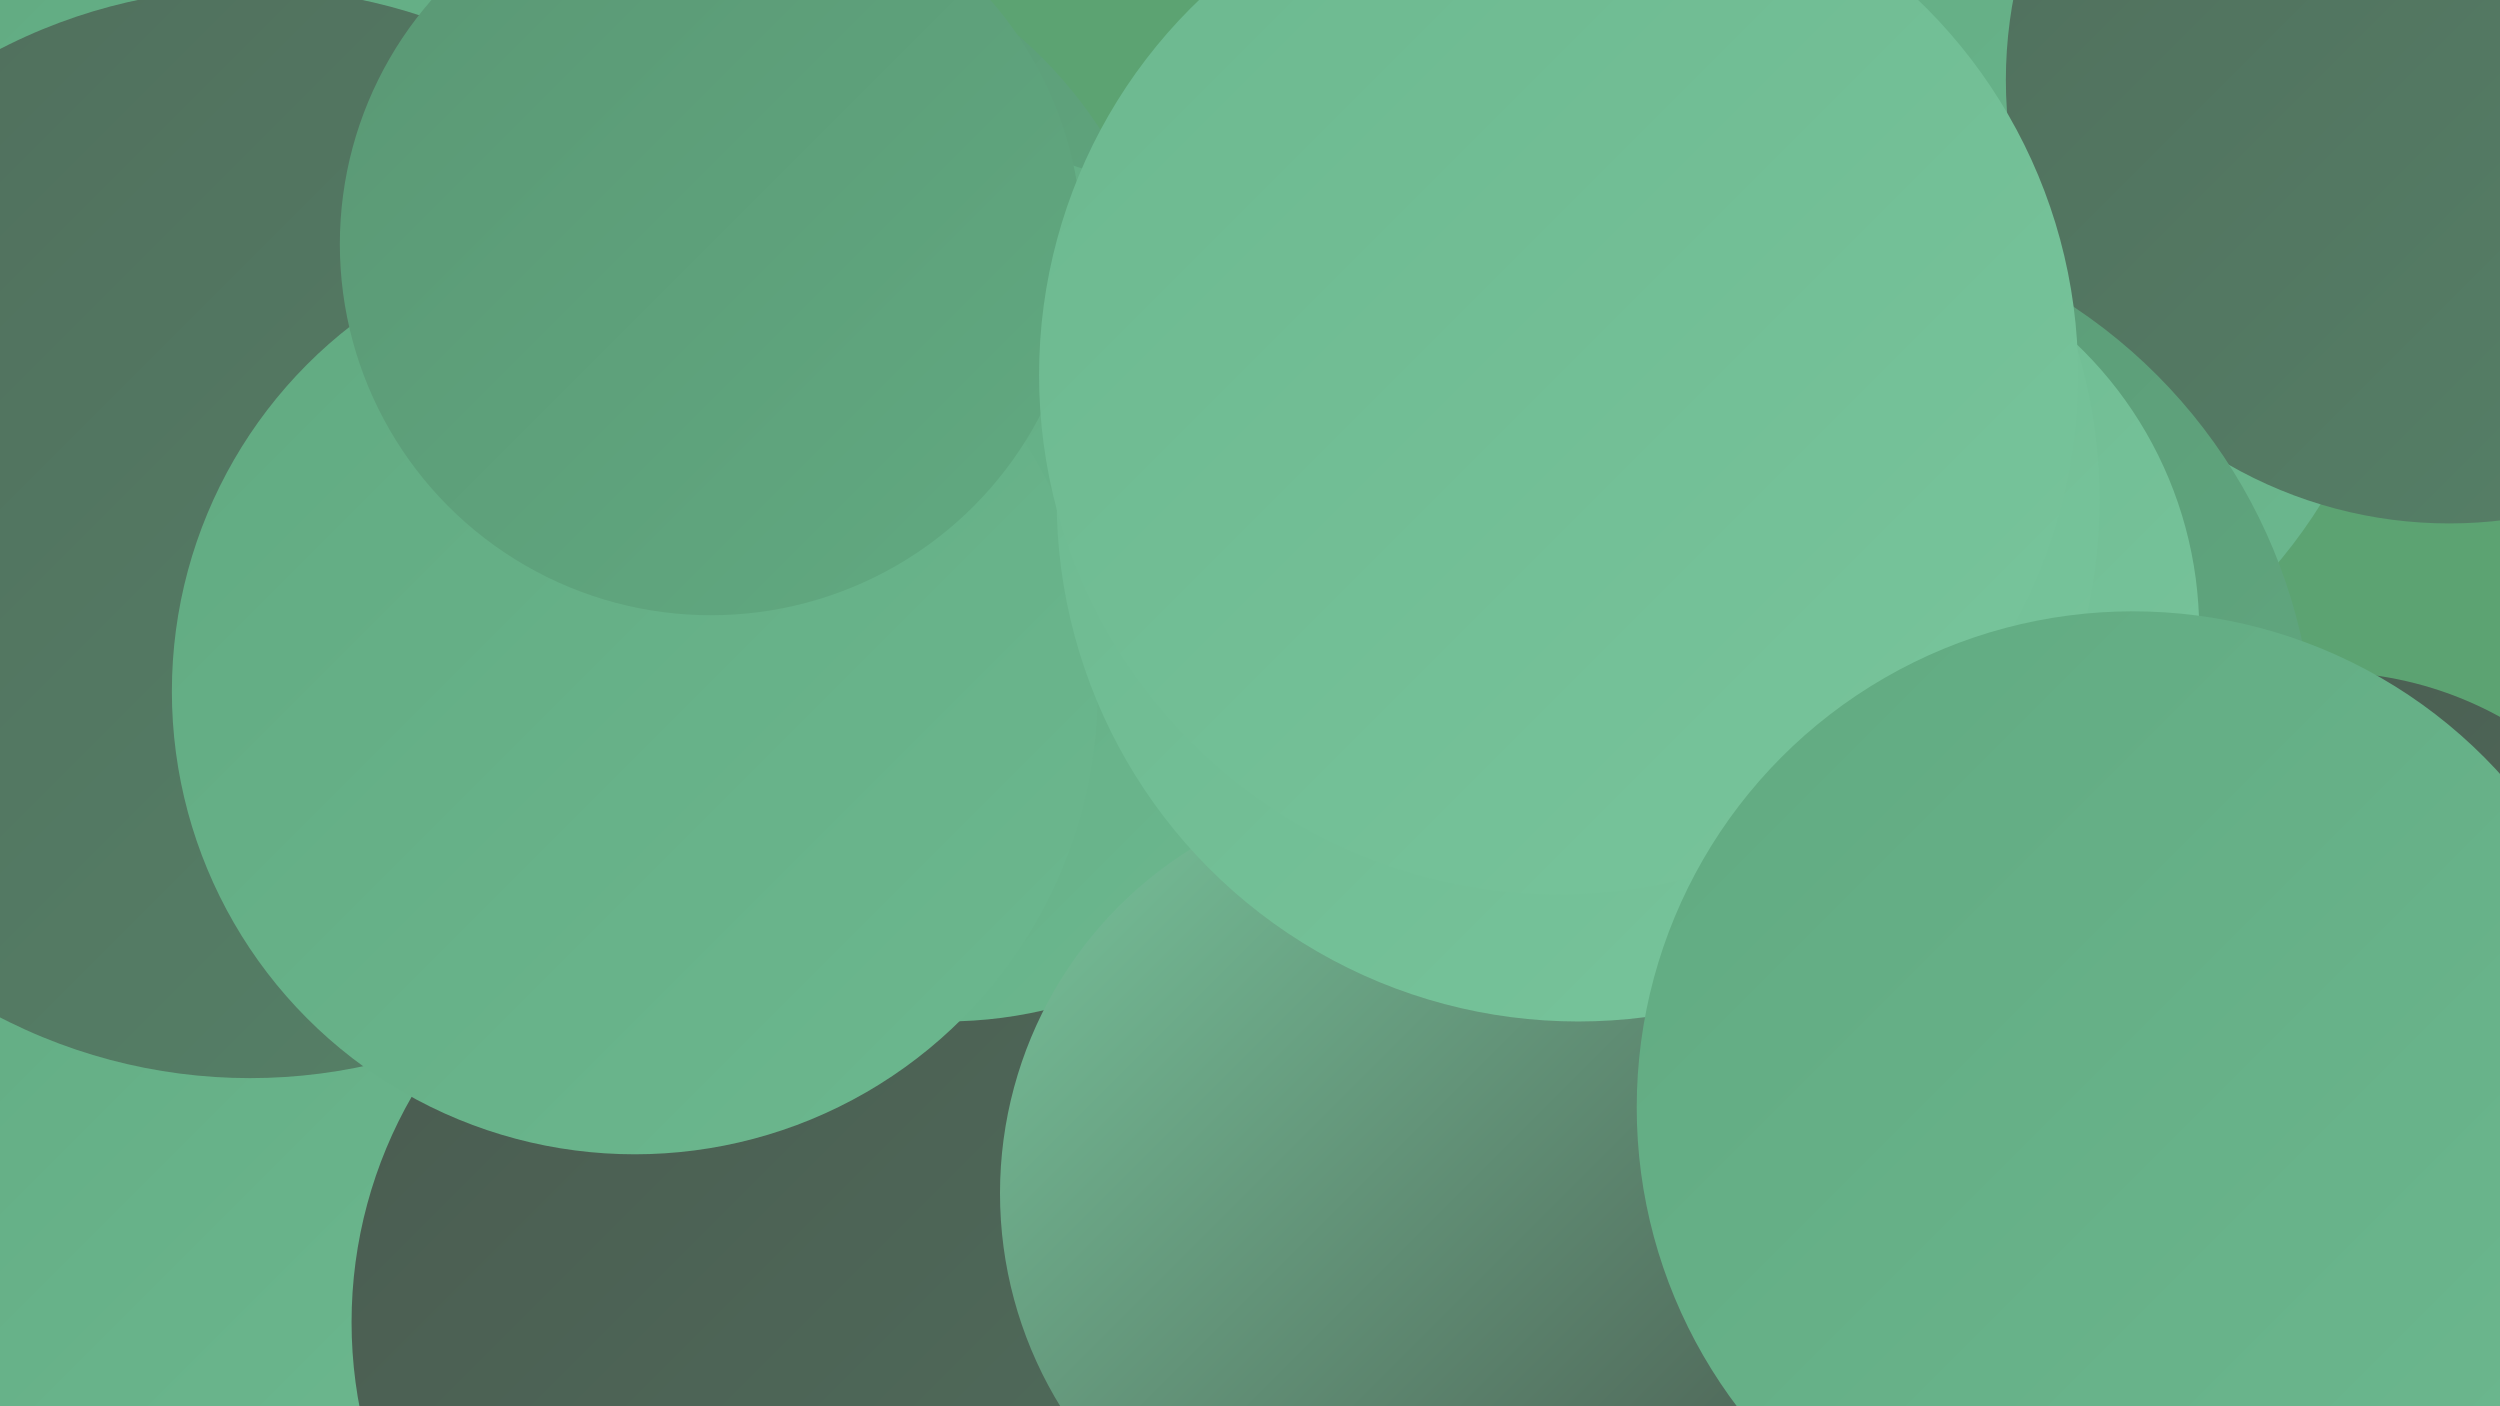
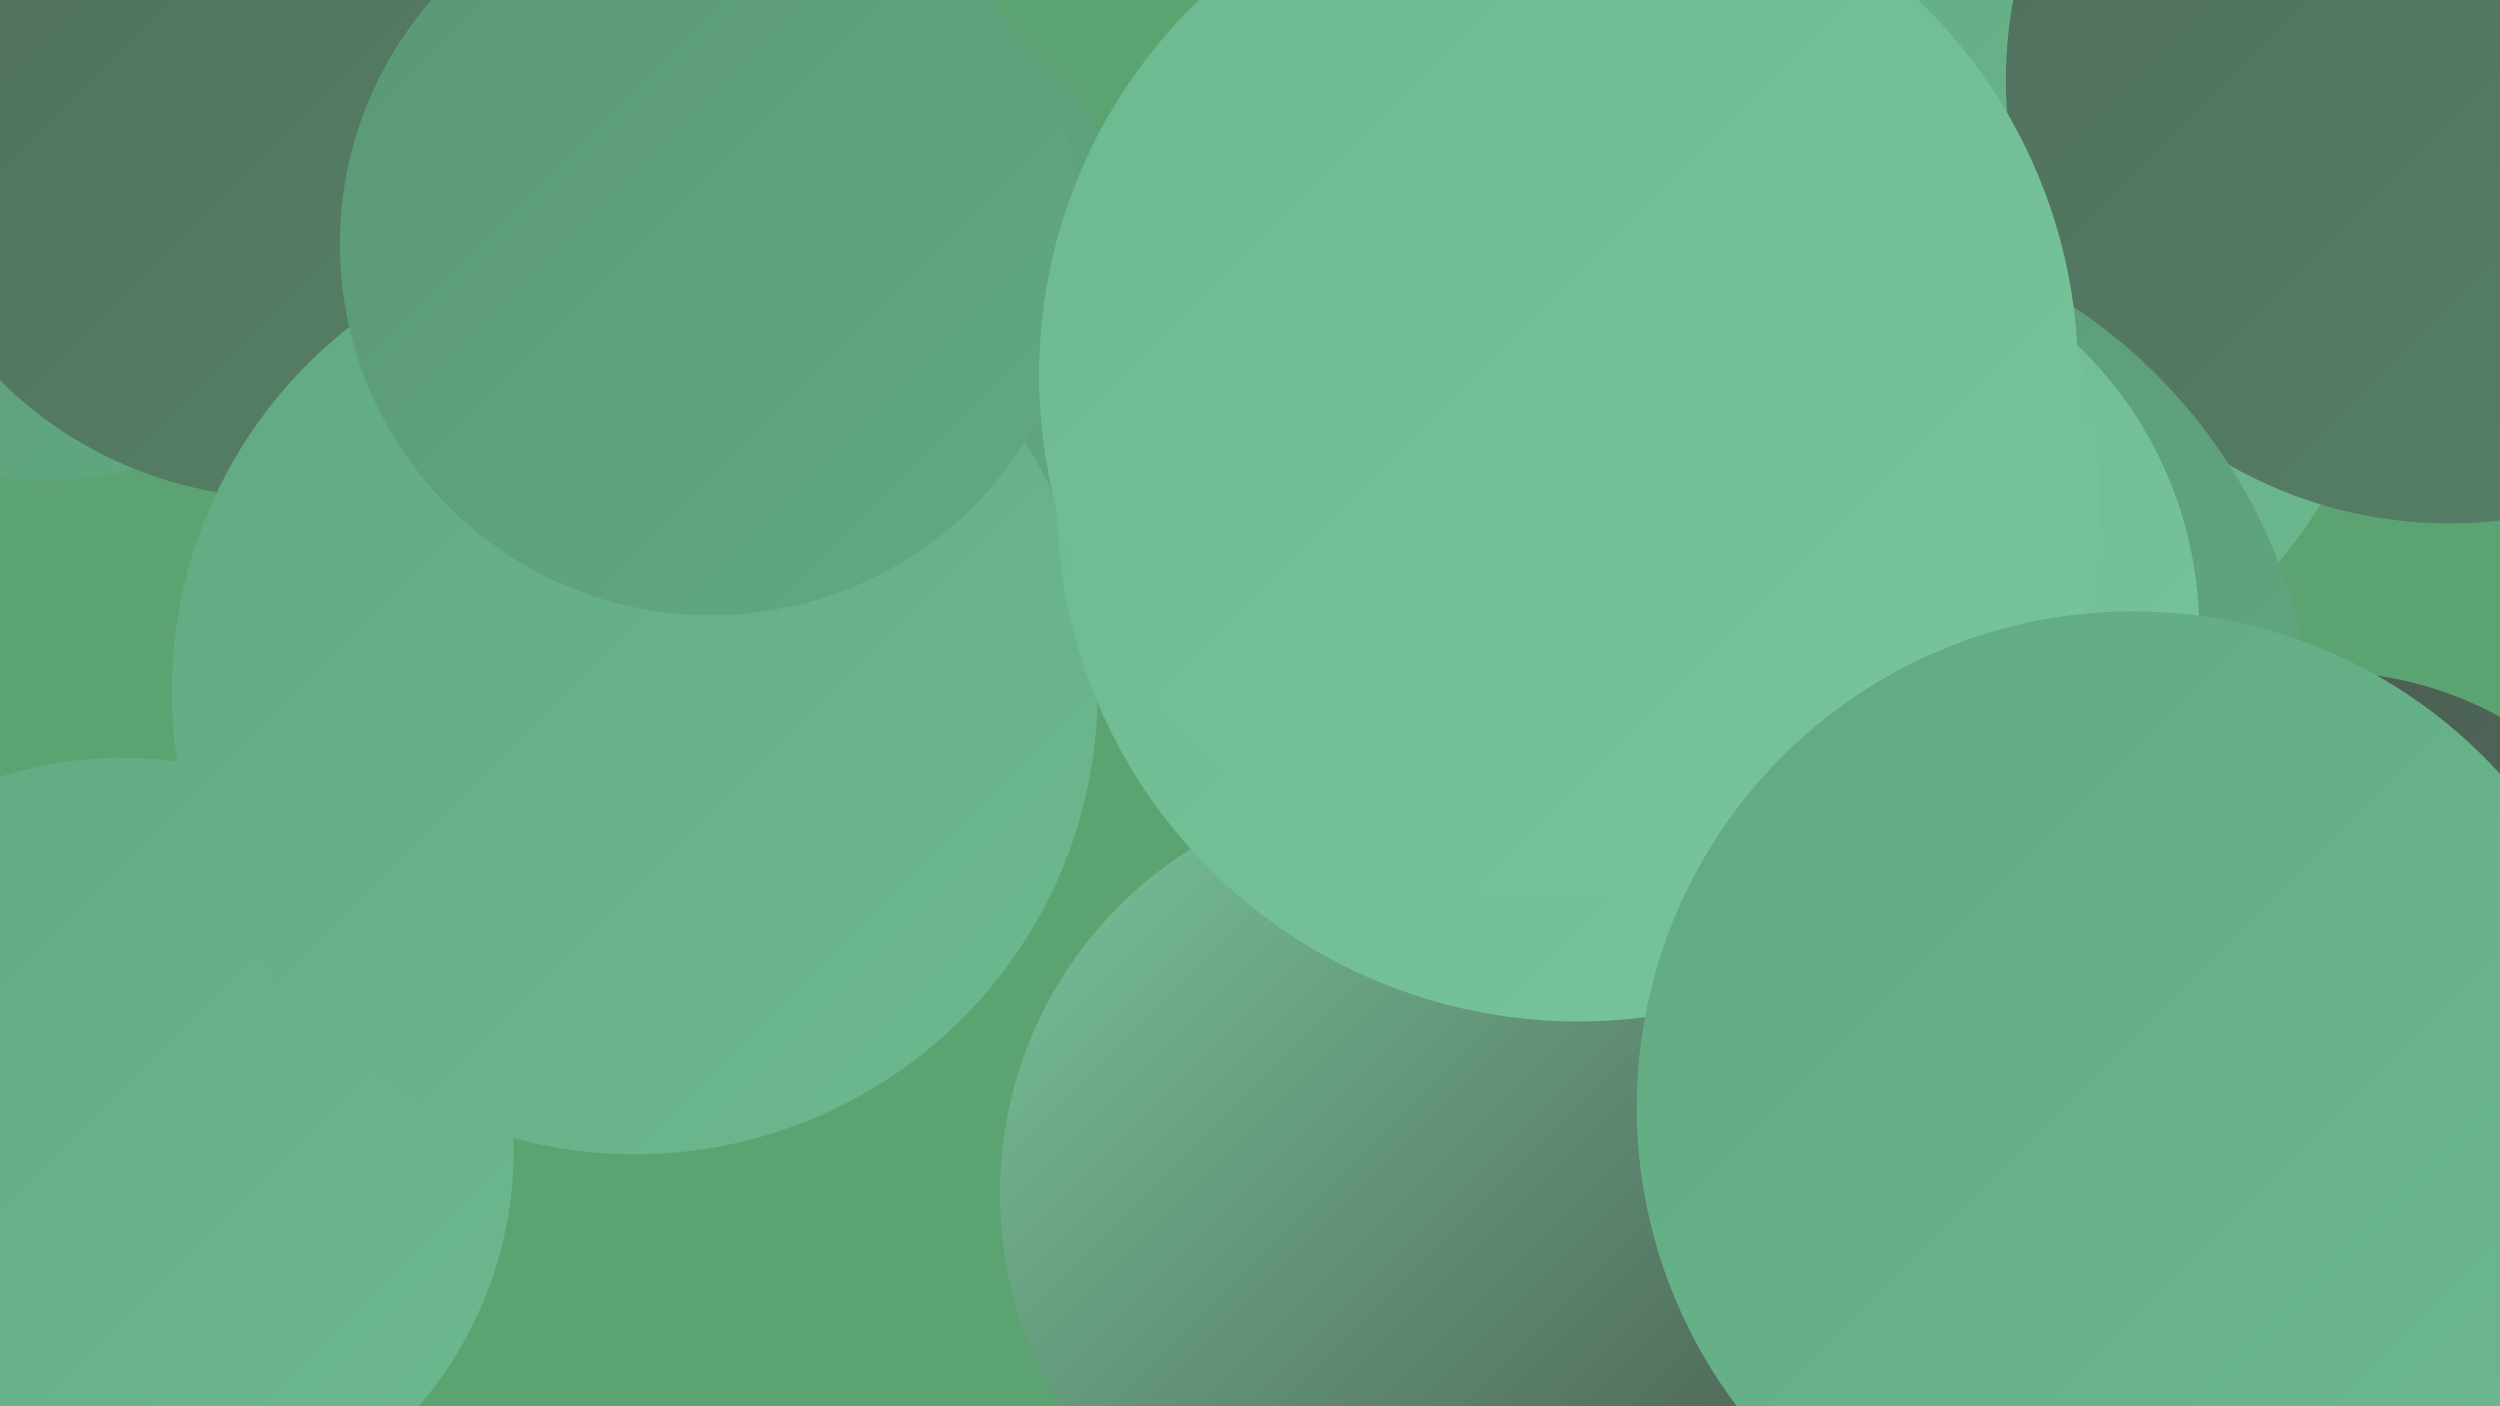
<svg xmlns="http://www.w3.org/2000/svg" width="1280" height="720">
  <defs>
    <linearGradient id="grad0" x1="0%" y1="0%" x2="100%" y2="100%">
      <stop offset="0%" style="stop-color:#4a5b50;stop-opacity:1" />
      <stop offset="100%" style="stop-color:#506e5c;stop-opacity:1" />
    </linearGradient>
    <linearGradient id="grad1" x1="0%" y1="0%" x2="100%" y2="100%">
      <stop offset="0%" style="stop-color:#506e5c;stop-opacity:1" />
      <stop offset="100%" style="stop-color:#568268;stop-opacity:1" />
    </linearGradient>
    <linearGradient id="grad2" x1="0%" y1="0%" x2="100%" y2="100%">
      <stop offset="0%" style="stop-color:#568268;stop-opacity:1" />
      <stop offset="100%" style="stop-color:#5a9774;stop-opacity:1" />
    </linearGradient>
    <linearGradient id="grad3" x1="0%" y1="0%" x2="100%" y2="100%">
      <stop offset="0%" style="stop-color:#5a9774;stop-opacity:1" />
      <stop offset="100%" style="stop-color:#61aa81;stop-opacity:1" />
    </linearGradient>
    <linearGradient id="grad4" x1="0%" y1="0%" x2="100%" y2="100%">
      <stop offset="0%" style="stop-color:#61aa81;stop-opacity:1" />
      <stop offset="100%" style="stop-color:#6cb88f;stop-opacity:1" />
    </linearGradient>
    <linearGradient id="grad5" x1="0%" y1="0%" x2="100%" y2="100%">
      <stop offset="0%" style="stop-color:#6cb88f;stop-opacity:1" />
      <stop offset="100%" style="stop-color:#78c59c;stop-opacity:1" />
    </linearGradient>
    <linearGradient id="grad6" x1="0%" y1="0%" x2="100%" y2="100%">
      <stop offset="0%" style="stop-color:#78c59c;stop-opacity:1" />
      <stop offset="100%" style="stop-color:#4a5b50;stop-opacity:1" />
    </linearGradient>
  </defs>
  <rect width="1280" height="720" fill="#5ca372" />
  <circle cx="1038" cy="560" r="240" fill="url(#grad4)" />
  <circle cx="62" cy="589" r="201" fill="url(#grad4)" />
  <circle cx="1190" cy="531" r="187" fill="url(#grad0)" />
  <circle cx="961" cy="116" r="268" fill="url(#grad4)" />
-   <circle cx="412" cy="677" r="232" fill="url(#grad0)" />
  <circle cx="23" cy="56" r="190" fill="url(#grad3)" />
  <circle cx="373" cy="190" r="227" fill="url(#grad3)" />
  <circle cx="1254" cy="41" r="227" fill="url(#grad1)" />
  <circle cx="146" cy="48" r="207" fill="url(#grad1)" />
-   <circle cx="484" cy="299" r="224" fill="url(#grad4)" />
-   <circle cx="162" cy="227" r="284" fill="url(#grad4)" />
-   <circle cx="128" cy="273" r="279" fill="url(#grad1)" />
  <circle cx="325" cy="354" r="237" fill="url(#grad4)" />
  <circle cx="909" cy="387" r="276" fill="url(#grad3)" />
  <circle cx="364" cy="125" r="190" fill="url(#grad3)" />
  <circle cx="720" cy="611" r="208" fill="url(#grad6)" />
  <circle cx="923" cy="323" r="203" fill="url(#grad5)" />
  <circle cx="808" cy="256" r="267" fill="url(#grad5)" />
  <circle cx="798" cy="192" r="266" fill="url(#grad5)" />
  <circle cx="1092" cy="567" r="254" fill="url(#grad4)" />
</svg>